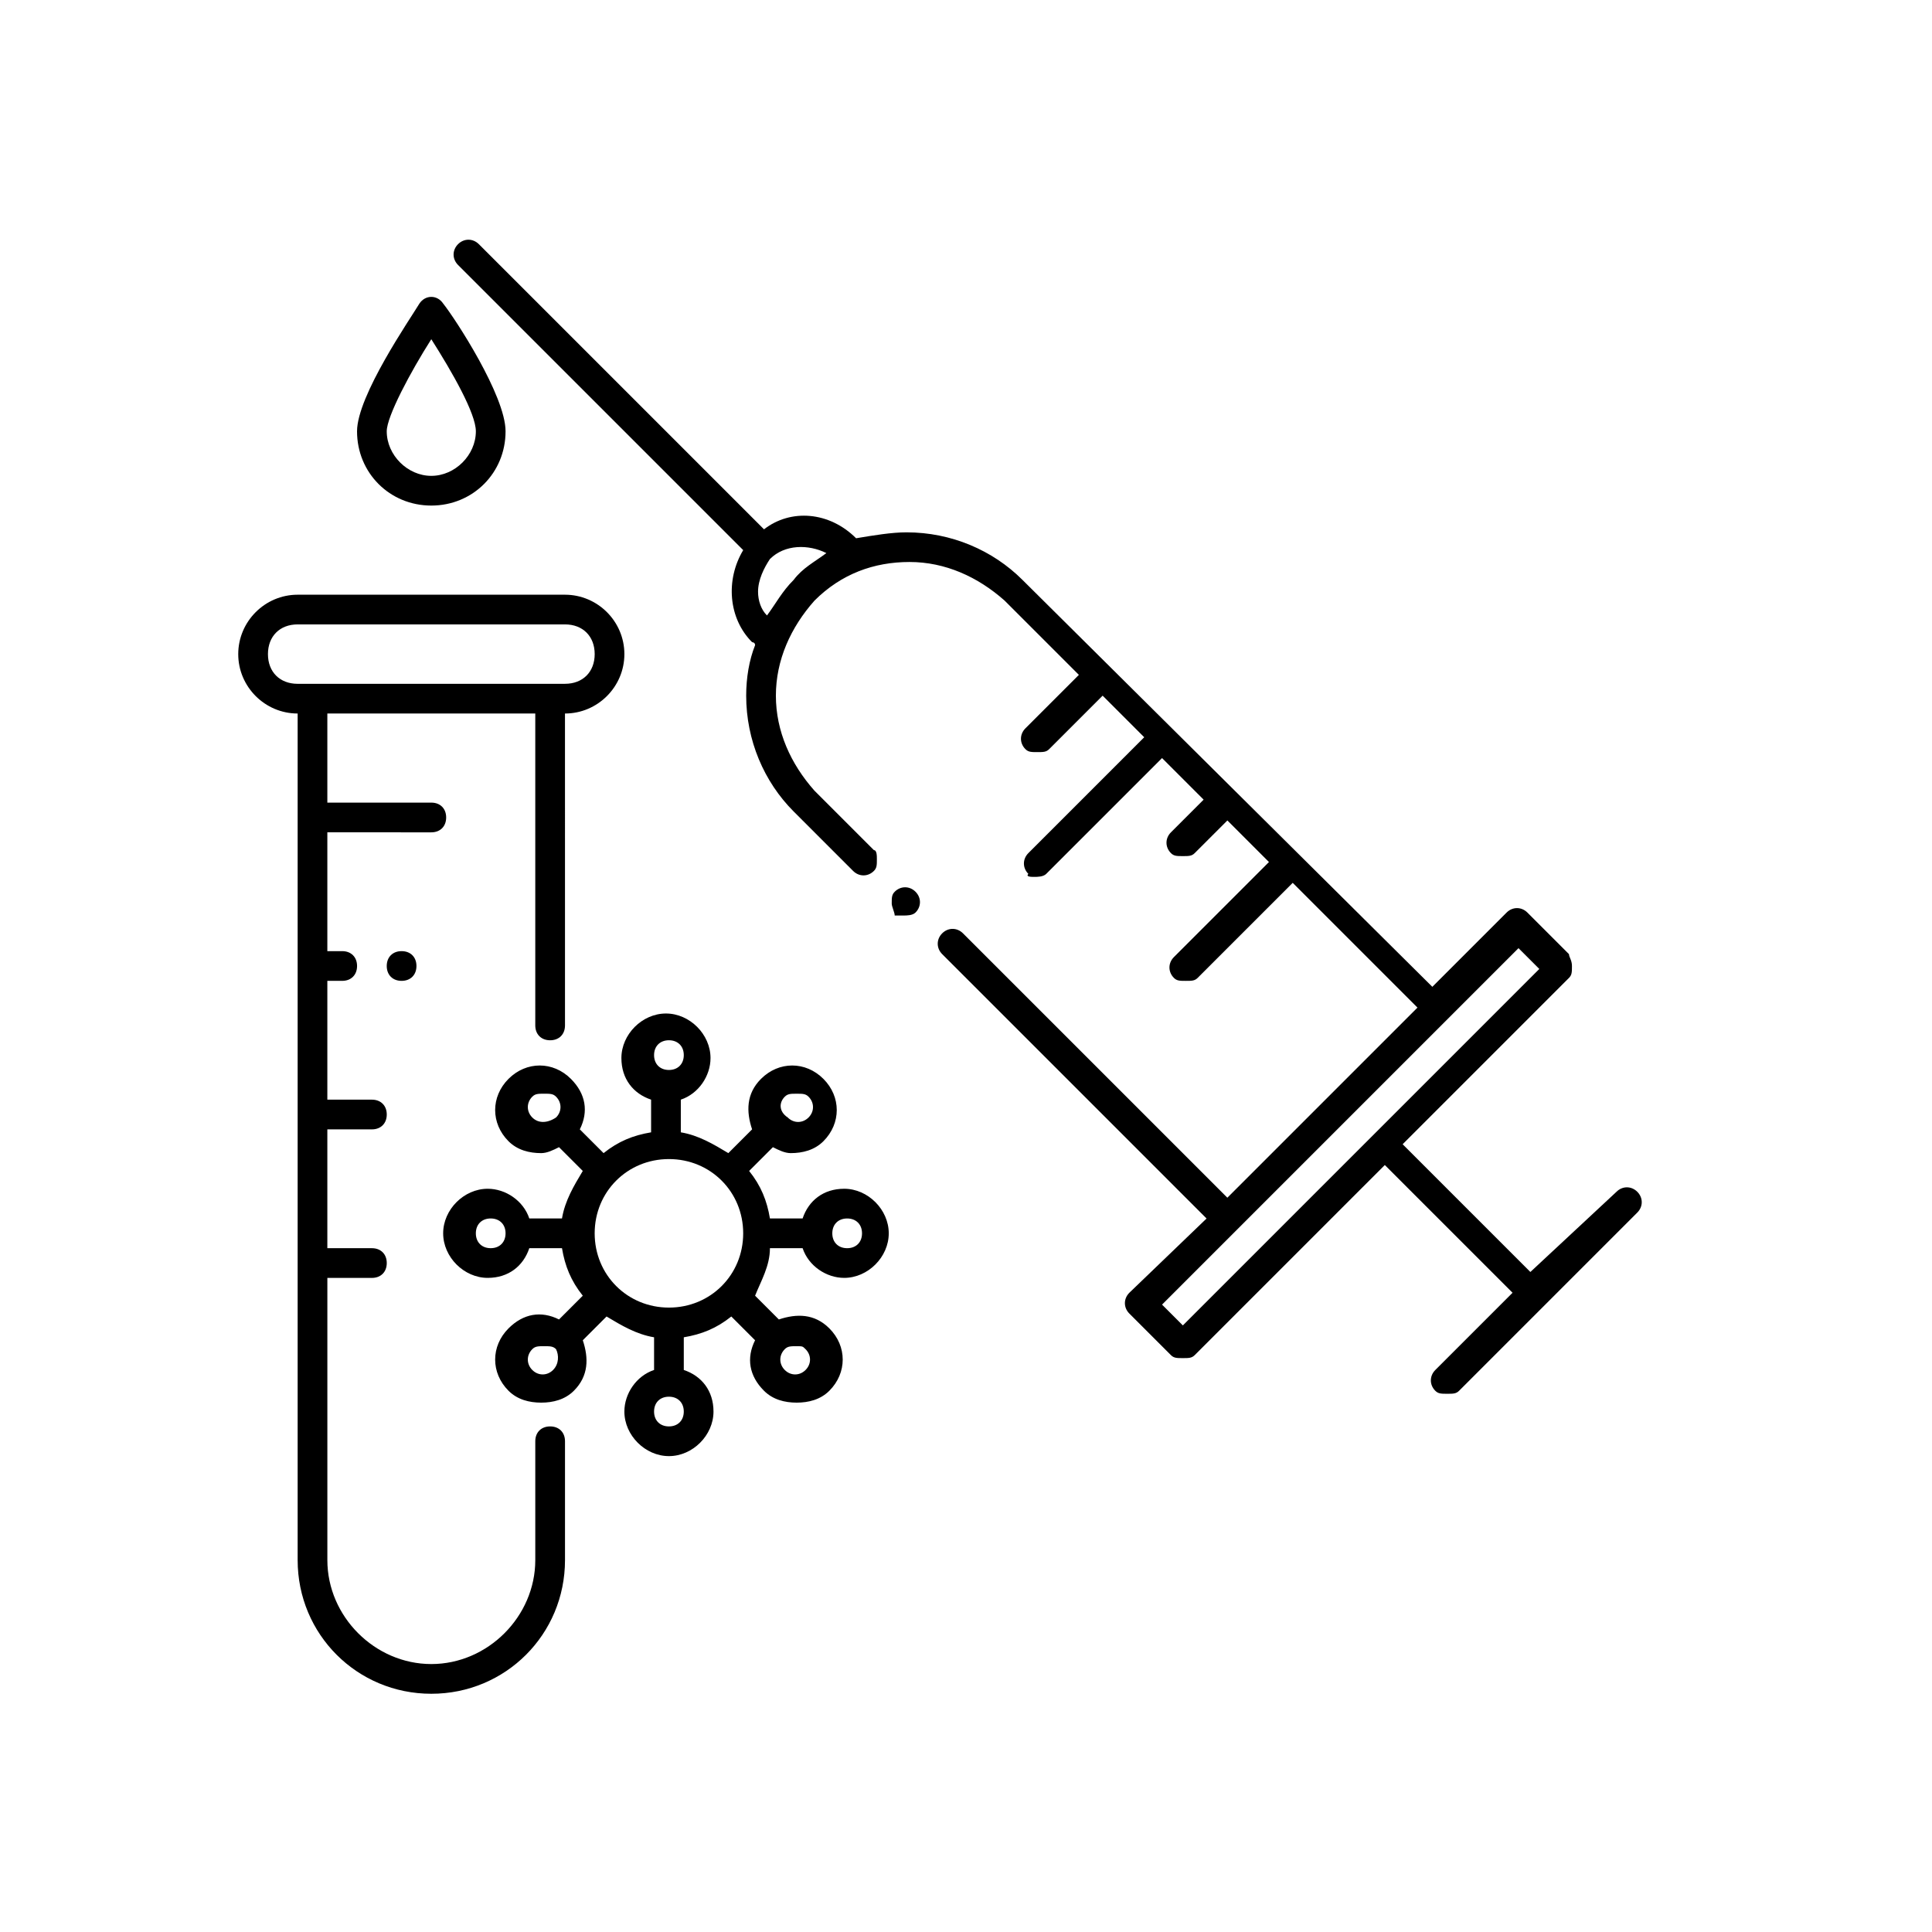
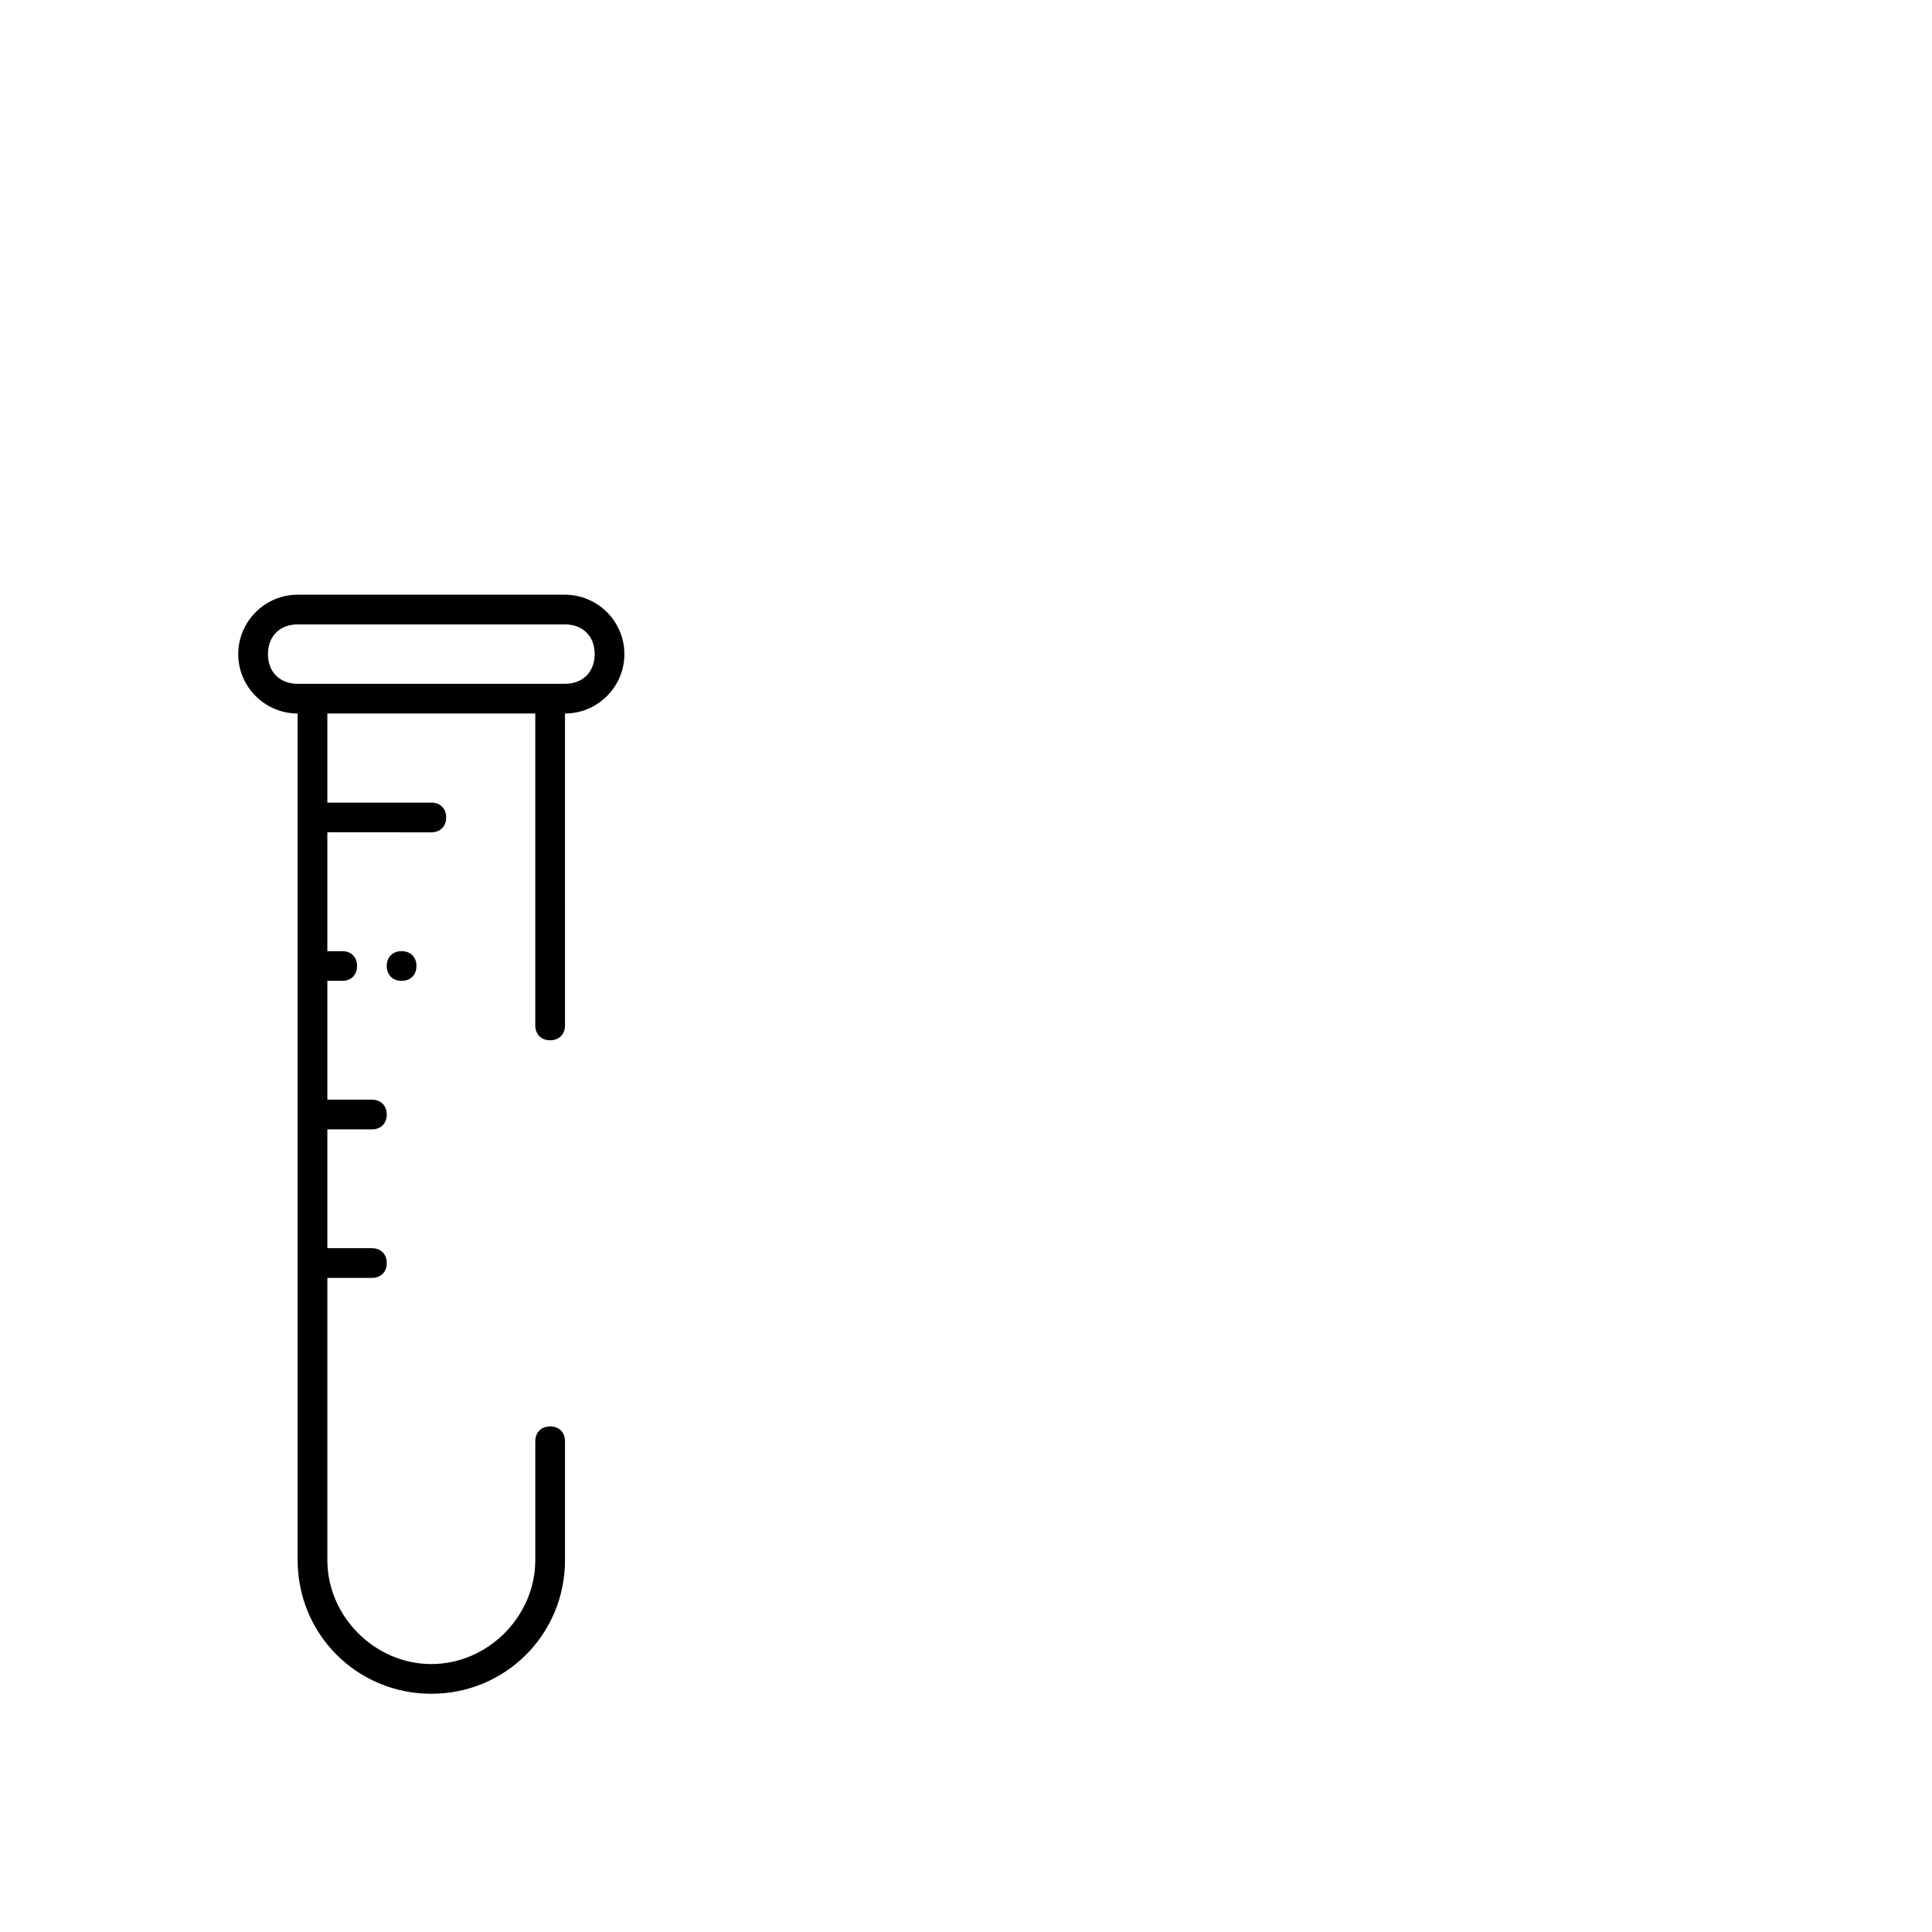
<svg xmlns="http://www.w3.org/2000/svg" fill="#000000" width="800px" height="800px" version="1.1" viewBox="144 144 512 512">
  <g>
    <path d="m222.88 333.09v224.35c0 19.68 15.742 35.426 35.426 35.426 19.68 0 35.426-15.742 35.426-35.426v-31.488c0-2.363-1.574-3.938-3.938-3.938s-3.938 1.574-3.938 3.938v31.488c0 14.957-12.594 27.551-27.551 27.551-14.957 0-27.551-12.594-27.551-27.551v-74.785l11.805 0.004c2.363 0 3.938-1.574 3.938-3.938s-1.574-3.938-3.938-3.938h-11.809v-31.488h11.809c2.363 0 3.938-1.574 3.938-3.938s-1.574-3.938-3.938-3.938h-11.809v-31.488l3.938 0.004c2.363 0 3.938-1.574 3.938-3.938 0-2.363-1.574-3.938-3.938-3.938h-3.938v-31.488l27.551 0.004c2.363 0 3.938-1.574 3.938-3.938s-1.574-3.938-3.938-3.938h-27.551v-23.617h55.105v82.66c0 2.363 1.574 3.938 3.938 3.938s3.938-1.574 3.938-3.938l-0.004-82.656c8.66 0 15.742-7.086 15.742-15.742 0-8.66-7.086-15.742-15.742-15.742h-70.848c-8.66 0-15.742 7.086-15.742 15.742-0.004 8.656 7.082 15.742 15.742 15.742zm0-23.617h70.848c4.723 0 7.871 3.148 7.871 7.871s-3.148 7.871-7.871 7.871l-3.938 0.004h-66.91c-4.723 0-7.871-3.148-7.871-7.871 0-4.727 3.148-7.875 7.871-7.875z" />
-     <path d="m383.47 386.62c0.789 0 2.363 0 3.148-0.789 1.574-1.574 1.574-3.938 0-5.512-1.574-1.574-3.938-1.574-5.512 0-0.789 0.789-0.789 1.574-0.789 3.148 0 0.789 0.789 2.363 0.789 3.148 0.789 0.004 1.574 0.004 2.363 0.004z" />
-     <path d="m370.87 286.64c-7.086-7.086-17.32-7.871-24.402-2.363l-75.57-75.57c-1.574-1.574-3.938-1.574-5.512 0s-1.574 3.938 0 5.512l75.57 75.57c-4.723 7.871-3.938 18.105 2.363 24.402 0 0 0.789 0 0.789 0.789-1.574 3.938-2.363 8.66-2.363 13.383 0 11.809 4.723 22.828 12.594 30.699l15.742 15.742c1.574 1.574 3.938 1.574 5.512 0 0.789-0.789 0.789-1.574 0.789-3.148 0-0.789 0-2.363-0.789-2.363l-15.742-15.742c-6.297-7.086-10.234-15.742-10.234-25.191 0-9.445 3.938-18.105 10.234-25.191 7.086-7.086 15.742-10.234 25.191-10.234 9.445 0 18.105 3.938 25.191 10.234l19.68 19.68-14.168 14.168c-1.574 1.574-1.574 3.938 0 5.512 0.789 0.789 1.574 0.789 3.148 0.789s2.363 0 3.148-0.789l14.168-14.168 11.02 11.02-30.699 30.699c-1.574 1.574-1.574 3.938 0 5.512-0.789 0.793 0.785 0.793 1.574 0.793 0.789 0 2.363 0 3.148-0.789l30.699-30.699 11.02 11.02-8.66 8.66c-1.574 1.574-1.574 3.938 0 5.512 0.789 0.789 1.574 0.789 3.148 0.789 1.574 0 2.363 0 3.148-0.789l8.66-8.66 11.02 11.02-25.191 25.191c-1.574 1.574-1.574 3.938 0 5.512 0.789 0.789 1.574 0.789 3.148 0.789 1.574 0 2.363 0 3.148-0.789l25.191-25.191 33.062 33.062-50.383 50.383-70.062-70.062c-1.574-1.574-3.938-1.574-5.512 0-1.574 1.574-1.574 3.938 0 5.512l70.062 70.062-20.461 19.676c-1.574 1.574-1.574 3.938 0 5.512l11.02 11.02c0.789 0.789 1.574 0.789 3.148 0.789 1.574 0 2.363 0 3.148-0.789l50.383-50.383 33.852 33.852-20.469 20.469c-1.574 1.574-1.574 3.938 0 5.512 0.789 0.789 1.574 0.789 3.148 0.789 1.574 0 2.363 0 3.148-0.789l47.23-47.23c1.574-1.574 1.574-3.938 0-5.512-1.574-1.574-3.938-1.574-5.512 0l-22.824 21.254-33.848-33.852 44.082-44.082c0.789-0.789 0.789-1.574 0.789-3.148s-0.789-2.363-0.789-3.148l-11.02-11.02c-1.574-1.574-3.938-1.574-5.512 0l-19.68 19.68-108.63-107.85c-7.871-7.871-18.895-12.594-30.699-12.594-3.938-0.004-8.664 0.785-13.387 1.57zm175.55 108.63 5.512 5.512-94.465 94.465-5.512-5.512zm-192.08-97.609c-3.148 3.148-4.723 6.297-7.086 9.445-1.574-1.574-2.363-3.938-2.363-6.297 0-3.148 1.574-6.297 3.148-8.66 3.938-3.938 10.234-3.938 14.957-1.574-3.144 2.359-6.293 3.934-8.656 7.086z" />
    <path d="m246.49 400c0 2.363 1.574 3.938 3.938 3.938 2.363 0 3.938-1.574 3.938-3.938s-1.574-3.938-3.938-3.938c-2.359 0-3.938 1.574-3.938 3.938z" />
-     <path d="m255.15 224.45c-2.363 3.938-16.531 24.402-16.531 33.852 0 11.02 8.66 19.68 19.68 19.68s19.68-8.66 19.68-19.68c0-9.445-13.383-29.914-16.531-33.852-1.574-2.363-4.723-2.363-6.297 0zm3.148 45.656c-6.297 0-11.809-5.512-11.809-11.809 0-3.938 6.297-15.742 11.809-24.402 5.512 8.66 11.809 19.68 11.809 24.402 0 6.301-5.508 11.809-11.809 11.809z" />
-     <path d="m348.04 474.78h8.66c1.574 4.723 6.297 7.871 11.02 7.871 6.297 0 11.809-5.512 11.809-11.809s-5.512-11.809-11.809-11.809c-5.512 0-9.445 3.148-11.02 7.871h-8.66c-0.789-4.723-2.363-8.66-5.512-12.594l6.297-6.297c1.574 0.789 3.148 1.574 4.723 1.574 3.148 0 6.297-0.789 8.66-3.148 4.723-4.723 4.723-11.809 0-16.531-4.723-4.723-11.809-4.723-16.531 0-3.938 3.938-3.938 8.66-2.363 13.383l-6.297 6.297c-3.938-2.363-7.871-4.723-12.594-5.512v-8.66c4.723-1.574 7.871-6.297 7.871-11.02 0-6.297-5.512-11.809-11.809-11.809s-11.809 5.512-11.809 11.809c0 5.512 3.148 9.445 7.871 11.02v8.66c-4.723 0.789-8.66 2.363-12.594 5.512l-6.297-6.297c2.363-4.723 1.574-9.445-2.363-13.383-4.723-4.723-11.809-4.723-16.531 0s-4.723 11.809 0 16.531c2.363 2.363 5.512 3.148 8.66 3.148 1.574 0 3.148-0.789 4.723-1.574l6.297 6.297c-2.363 3.938-4.723 7.871-5.512 12.594h-8.66c-1.574-4.723-6.297-7.871-11.02-7.871-6.297 0-11.809 5.512-11.809 11.809s5.512 11.809 11.809 11.809c5.512 0 9.445-3.148 11.02-7.871h8.66c0.789 4.723 2.363 8.66 5.512 12.594l-6.297 6.297c-4.723-2.363-9.445-1.574-13.383 2.363-4.723 4.723-4.723 11.809 0 16.531 2.363 2.363 5.512 3.148 8.66 3.148 3.148 0 6.297-0.789 8.66-3.148 3.938-3.938 3.938-8.66 2.363-13.383l6.297-6.297c3.938 2.363 7.871 4.723 12.594 5.512v8.66c-4.723 1.574-7.871 6.297-7.871 11.02 0 6.297 5.512 11.809 11.809 11.809s11.809-5.512 11.809-11.809c0-5.512-3.148-9.445-7.871-11.02v-8.66c4.723-0.789 8.66-2.363 12.594-5.512l6.297 6.297c-2.363 4.723-1.574 9.445 2.363 13.383 2.363 2.363 5.512 3.148 8.66 3.148 3.148 0 6.297-0.789 8.66-3.148 4.723-4.723 4.723-11.809 0-16.531-3.938-3.938-8.66-3.938-13.383-2.363l-6.297-6.297c1.57-3.934 3.934-7.867 3.934-12.594zm-26.766 15.746c-11.02 0-19.68-8.66-19.68-19.68 0-11.02 8.66-19.68 19.68-19.68 11.02 0 19.68 8.66 19.68 19.68 0 11.02-8.656 19.68-19.68 19.68zm47.234-23.617c2.363 0 3.938 1.574 3.938 3.938 0 2.363-1.574 3.938-3.938 3.938s-3.938-1.574-3.938-3.938c0-2.363 1.574-3.938 3.938-3.938zm-16.531-32.273c0.789-0.789 1.574-0.789 3.148-0.789 1.574 0 2.363 0 3.148 0.789 1.574 1.574 1.574 3.938 0 5.512-1.574 1.574-3.938 1.574-5.512 0-2.359-1.578-2.359-3.938-0.785-5.512zm-30.703-14.957c2.363 0 3.938 1.574 3.938 3.938 0 2.363-1.574 3.938-3.938 3.938-2.363 0-3.938-1.574-3.938-3.938 0.004-2.363 1.578-3.938 3.938-3.938zm-36.211 20.465c-1.574-1.574-1.574-3.938 0-5.512 0.789-0.789 1.574-0.789 3.148-0.789 1.574 0 2.363 0 3.148 0.789 1.574 1.574 1.574 3.938 0 5.512-2.359 1.574-4.723 1.574-6.297 0zm-11.02 34.637c-2.363 0-3.938-1.574-3.938-3.938s1.574-3.938 3.938-3.938 3.938 1.574 3.938 3.938c-0.004 2.363-1.578 3.938-3.938 3.938zm16.531 32.277c-1.574 1.574-3.938 1.574-5.512 0-1.574-1.574-1.574-3.938 0-5.512 0.789-0.789 1.574-0.789 3.148-0.789 1.574 0 2.363 0 3.148 0.789 0.789 1.574 0.789 3.938-0.785 5.512zm30.699 14.957c-2.363 0-3.938-1.574-3.938-3.938s1.574-3.938 3.938-3.938c2.363 0 3.938 1.574 3.938 3.938s-1.574 3.938-3.938 3.938zm36.211-20.469c1.574 1.574 1.574 3.938 0 5.512-1.574 1.574-3.938 1.574-5.512 0-1.574-1.574-1.574-3.938 0-5.512 0.789-0.789 1.574-0.789 3.148-0.789 1.578 0.004 1.578 0.004 2.363 0.789z" />
  </g>
</svg>